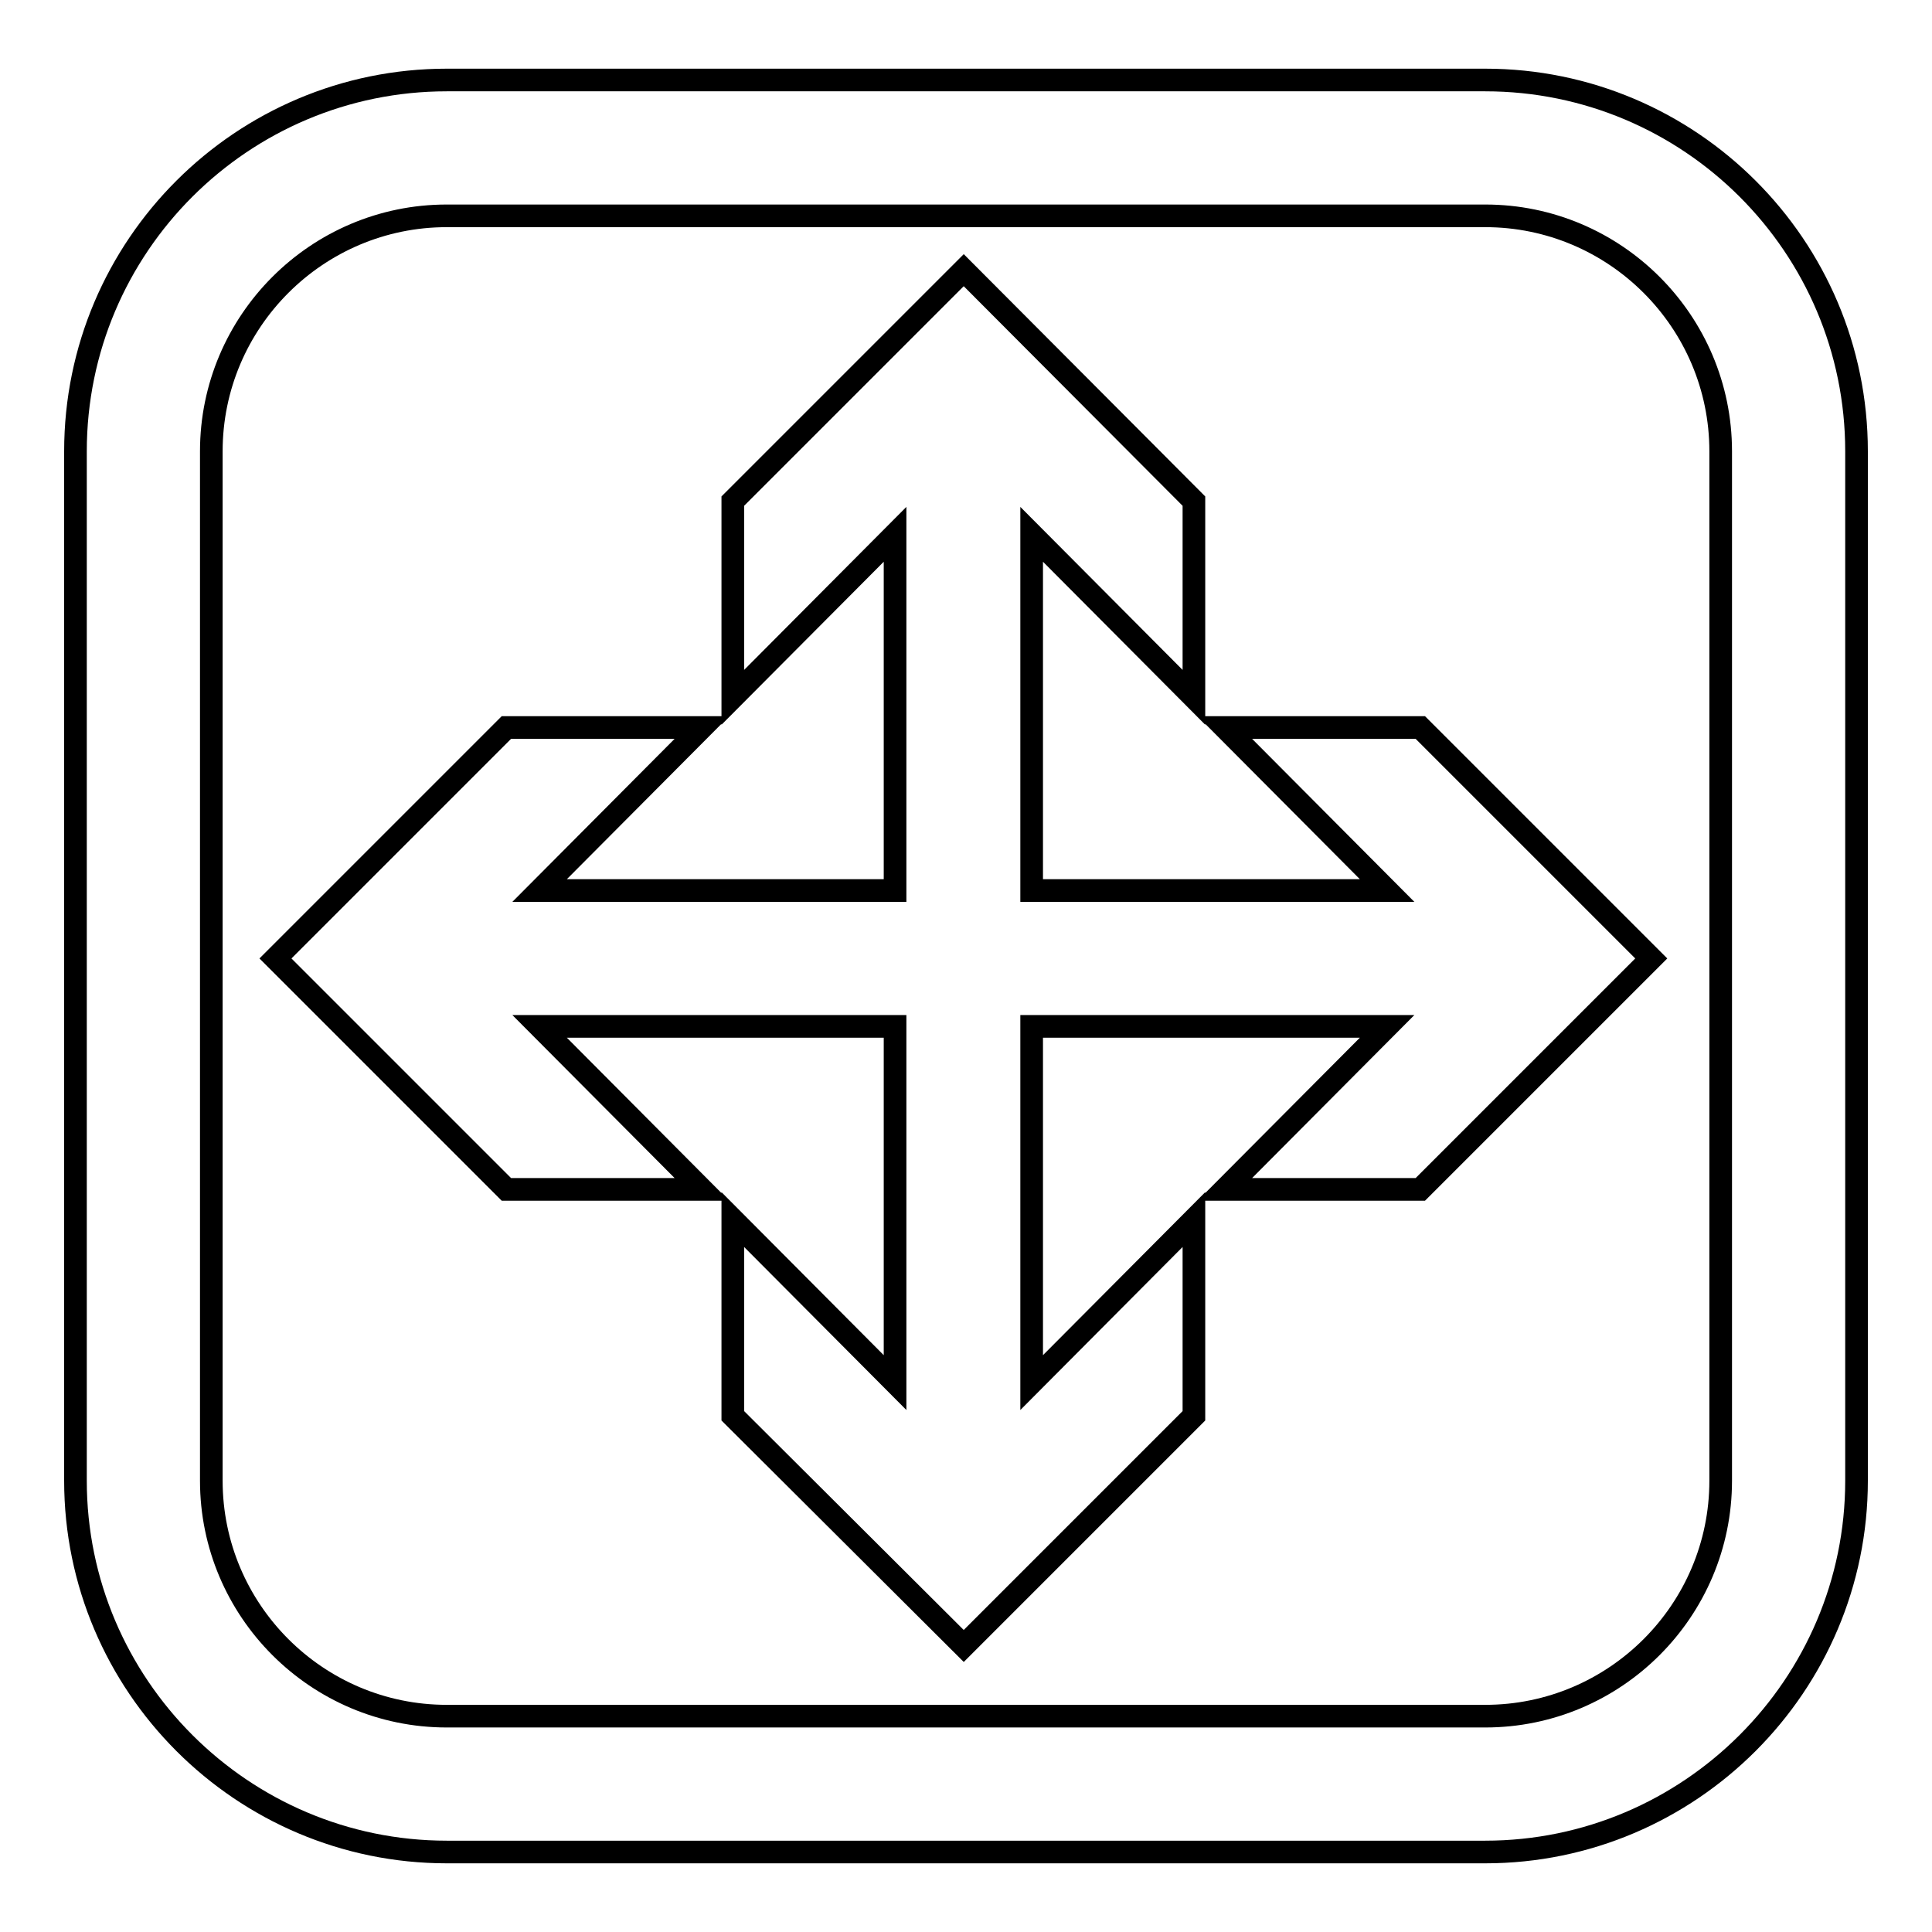
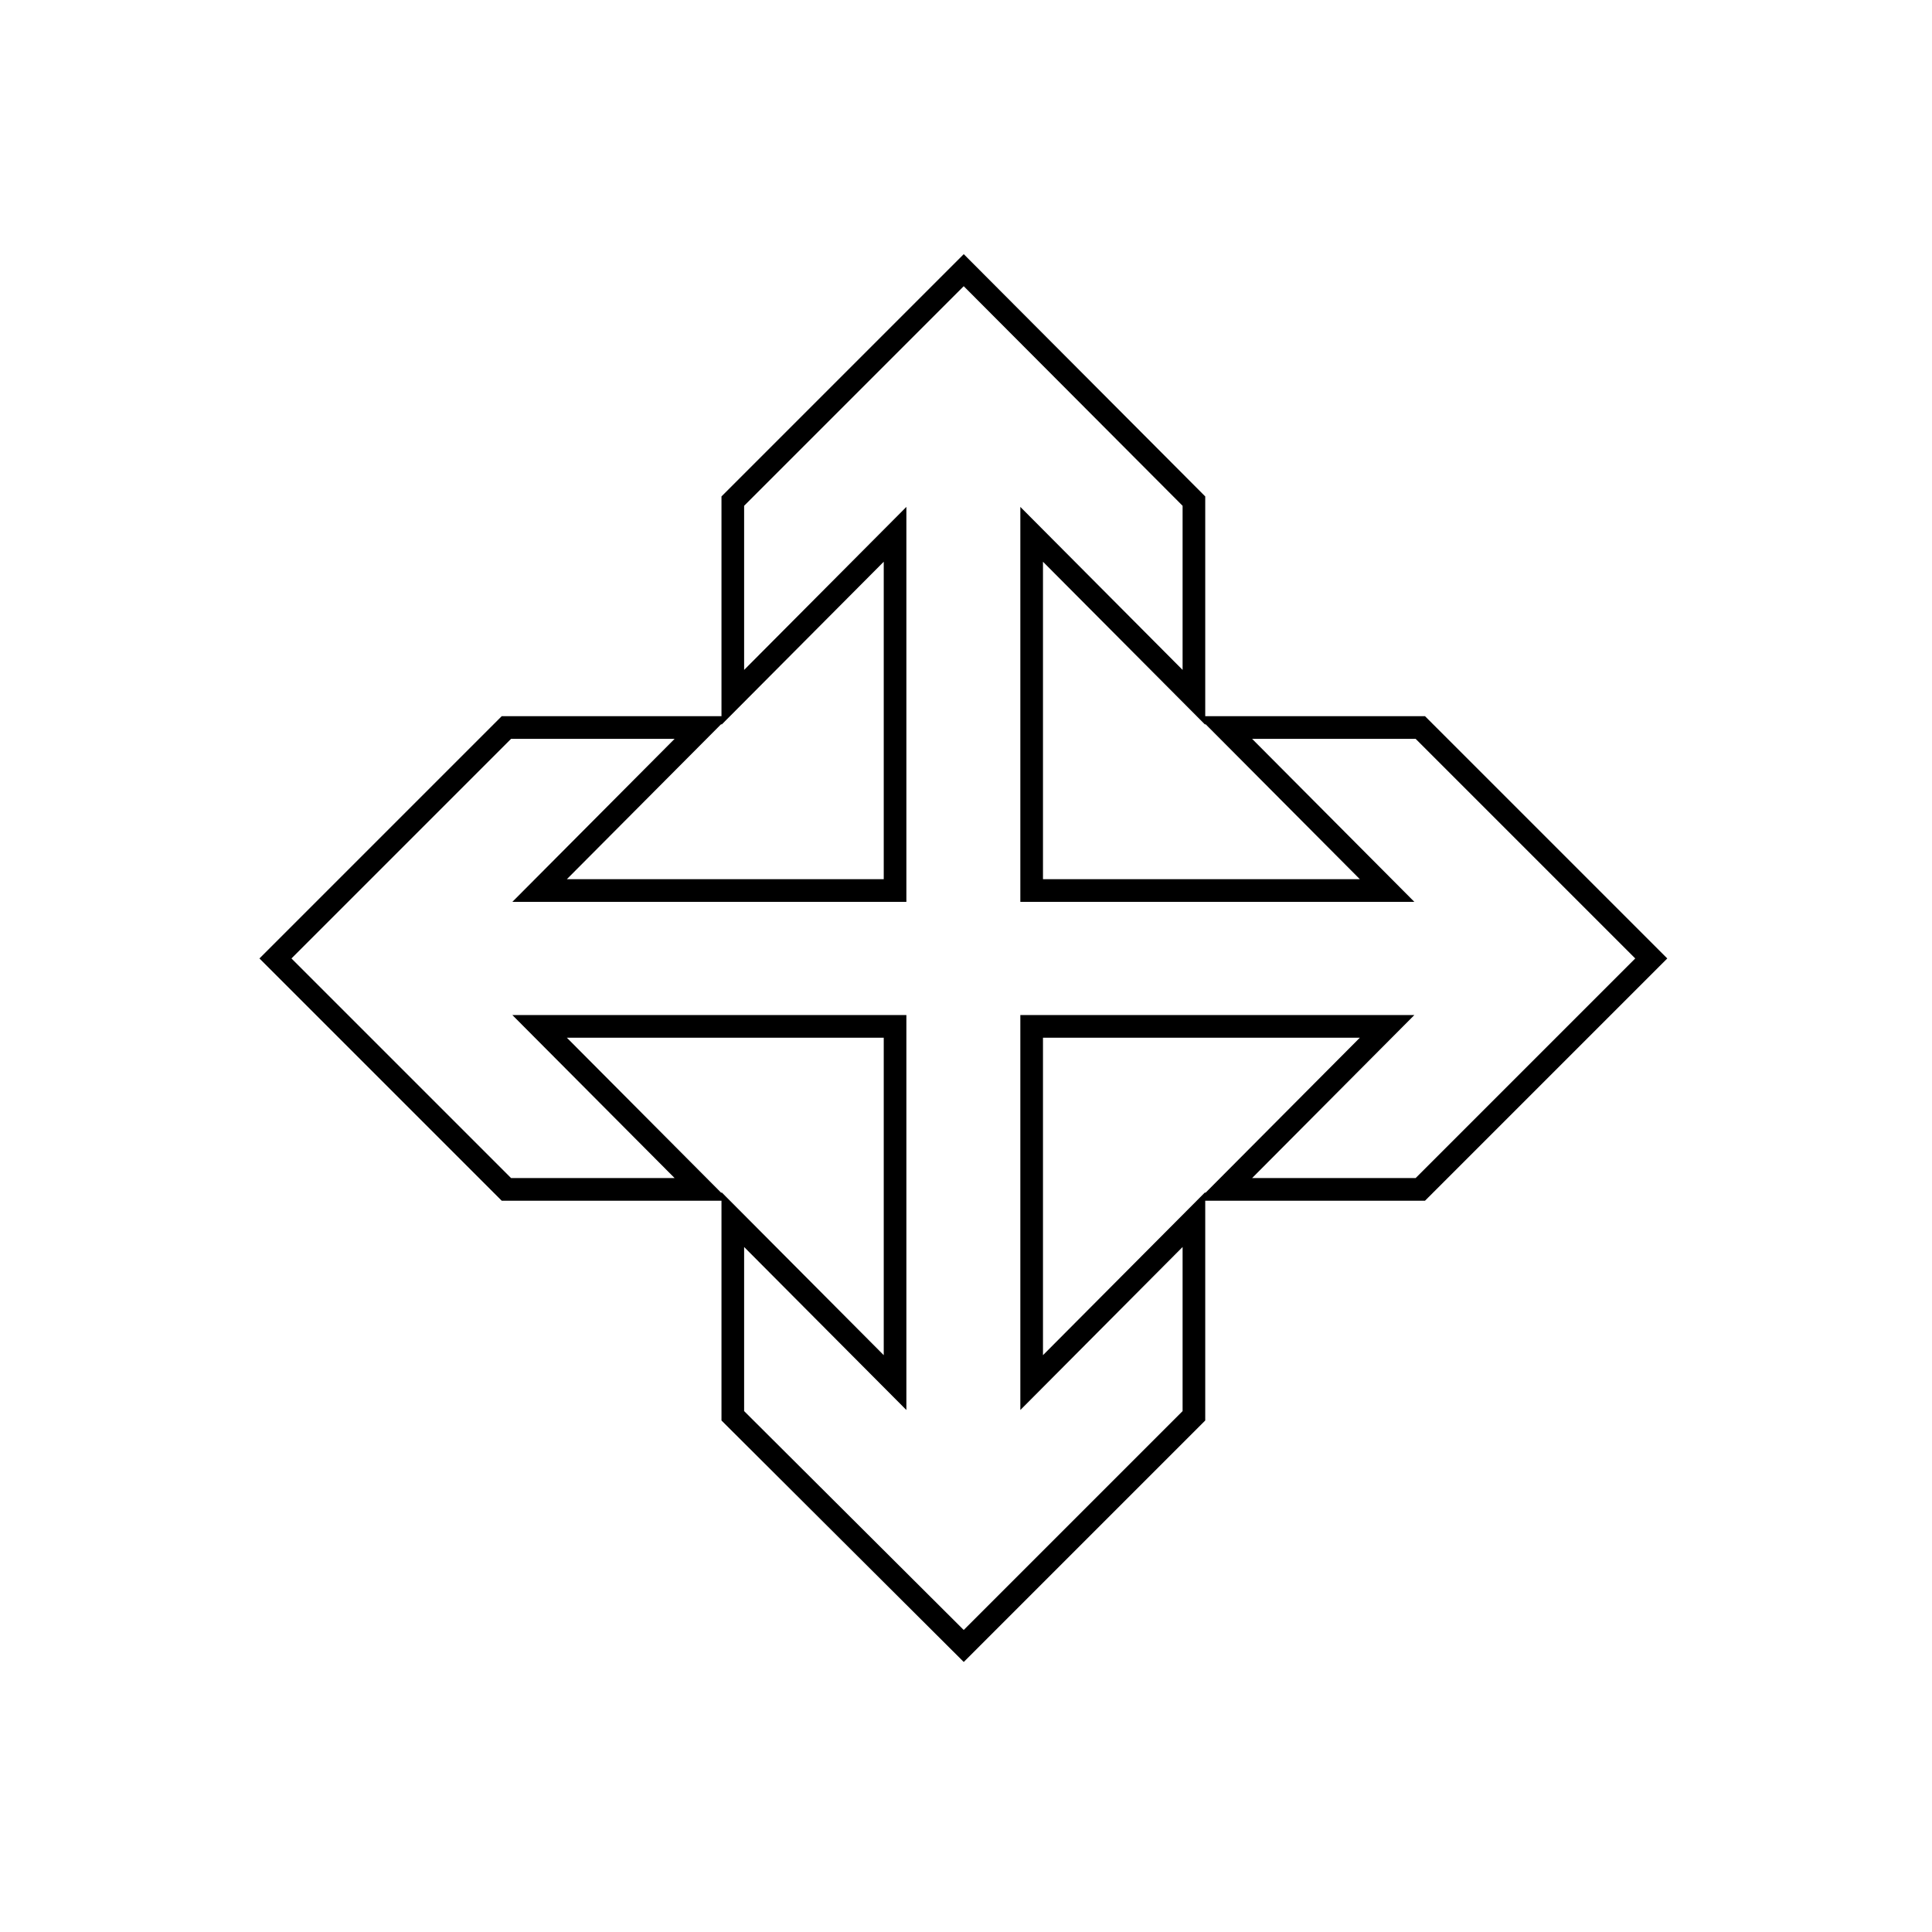
<svg xmlns="http://www.w3.org/2000/svg" version="1.1" x="0px" y="0px" viewBox="0 0 256 256" enable-background="new 0 0 256 256" xml:space="preserve">
  <g>
    <g>
      <g>
        <path stroke-width="3" fill-opacity="0" stroke="#000000" d="M162.3 96.4L183.8 118 136.7 118 136.7 70.8 158.2 92.4 158.2 66.4 127.7 35.8 97.1 66.4 97.1 92.4 118.6 70.8 118.6 118 71.5 118 93 96.4 67.1 96.4 36.5 127 67.1 157.6 93 157.6 71.5 136 118.6 136 118.6 183.2 97.1 161.6 97.1 187.6 127.7 218.1 158.2 187.6 158.2 161.6 136.7 183.2 136.7 136 183.8 136 162.3 157.6 188.2 157.6 218.8 127 188.2 96.4 z" />
-         <path stroke-width="3" fill-opacity="0" stroke="#000000" d="M196.8,10.6H59.2C32.1,10.6,10,32.6,10,59.8v136.4c0,27.1,22.1,49.2,49.2,49.2h137.6c27.1,0,49.2-22.1,49.2-49.2V59.8C246,32.6,223.9,10.6,196.8,10.6z M228,196.2c0,17.2-14,31.2-31.2,31.2H59.2c-17.2,0-31.2-14-31.2-31.2V59.8c0-17.2,14-31.2,31.2-31.2h137.6c17.2,0,31.2,14,31.2,31.2V196.2z" />
      </g>
      <g />
      <g />
      <g />
      <g />
      <g />
      <g />
      <g />
      <g />
      <g />
      <g />
      <g />
      <g />
      <g />
      <g />
      <g />
    </g>
  </g>
</svg>